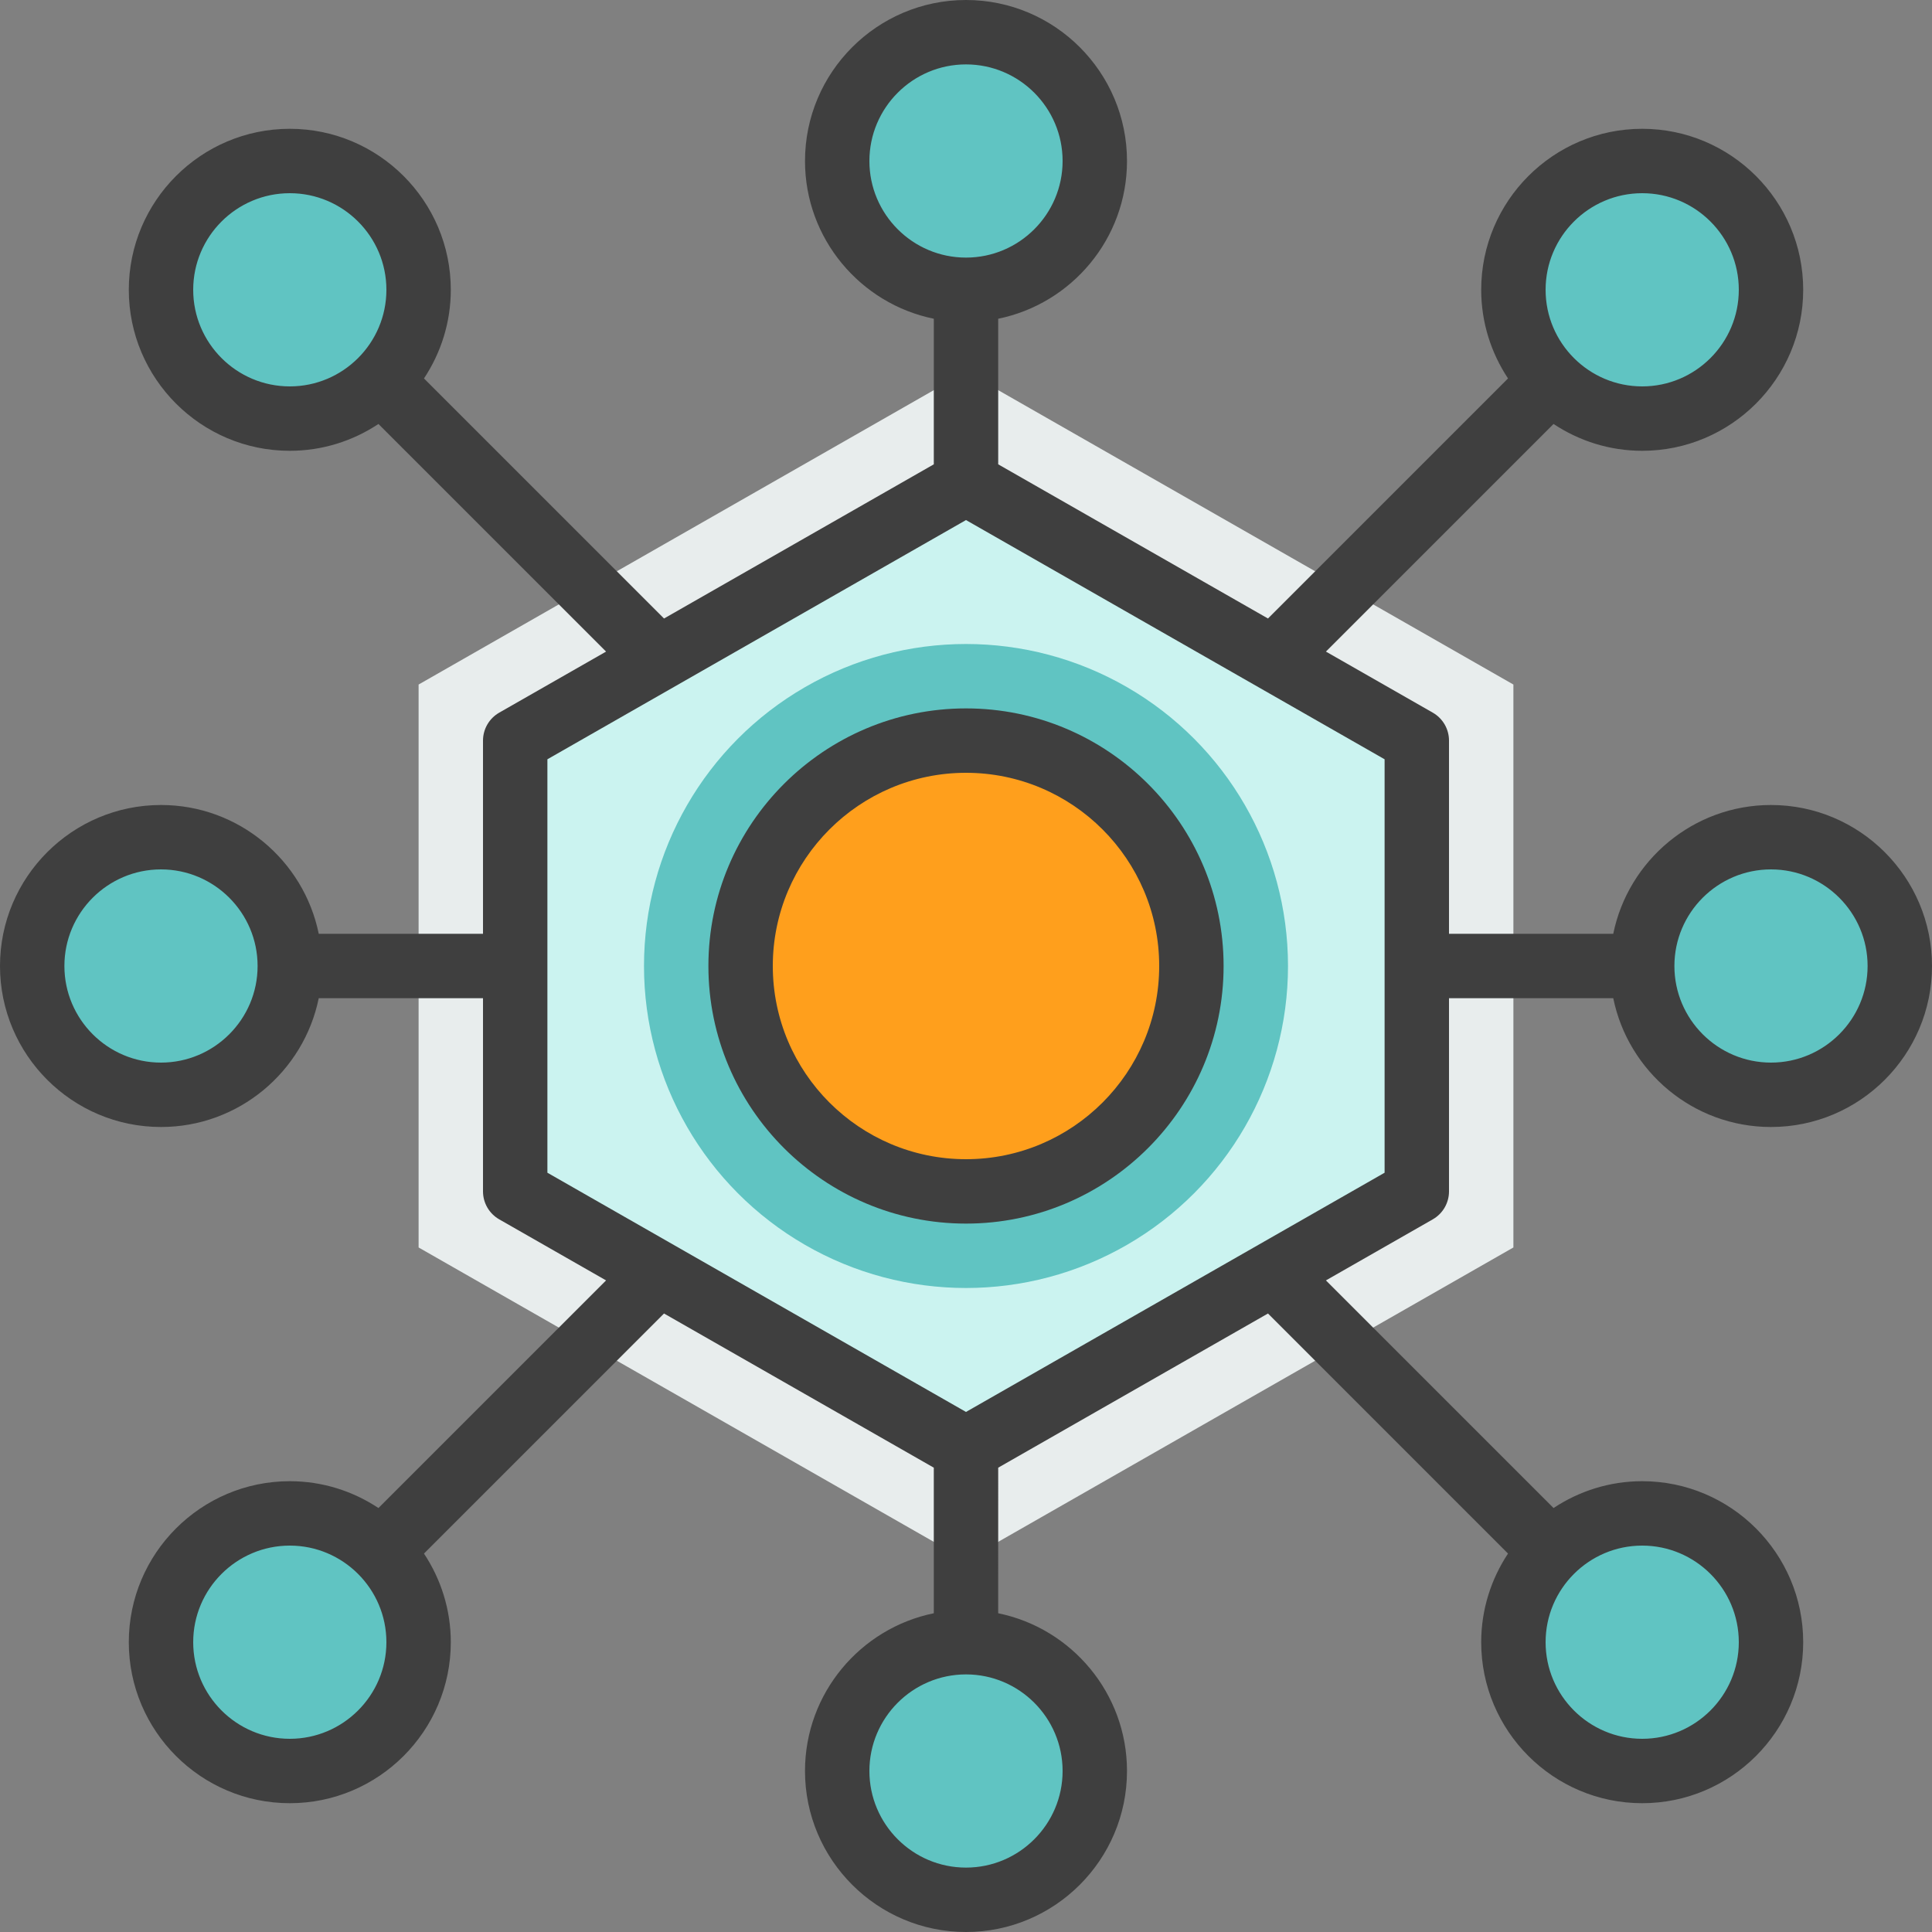
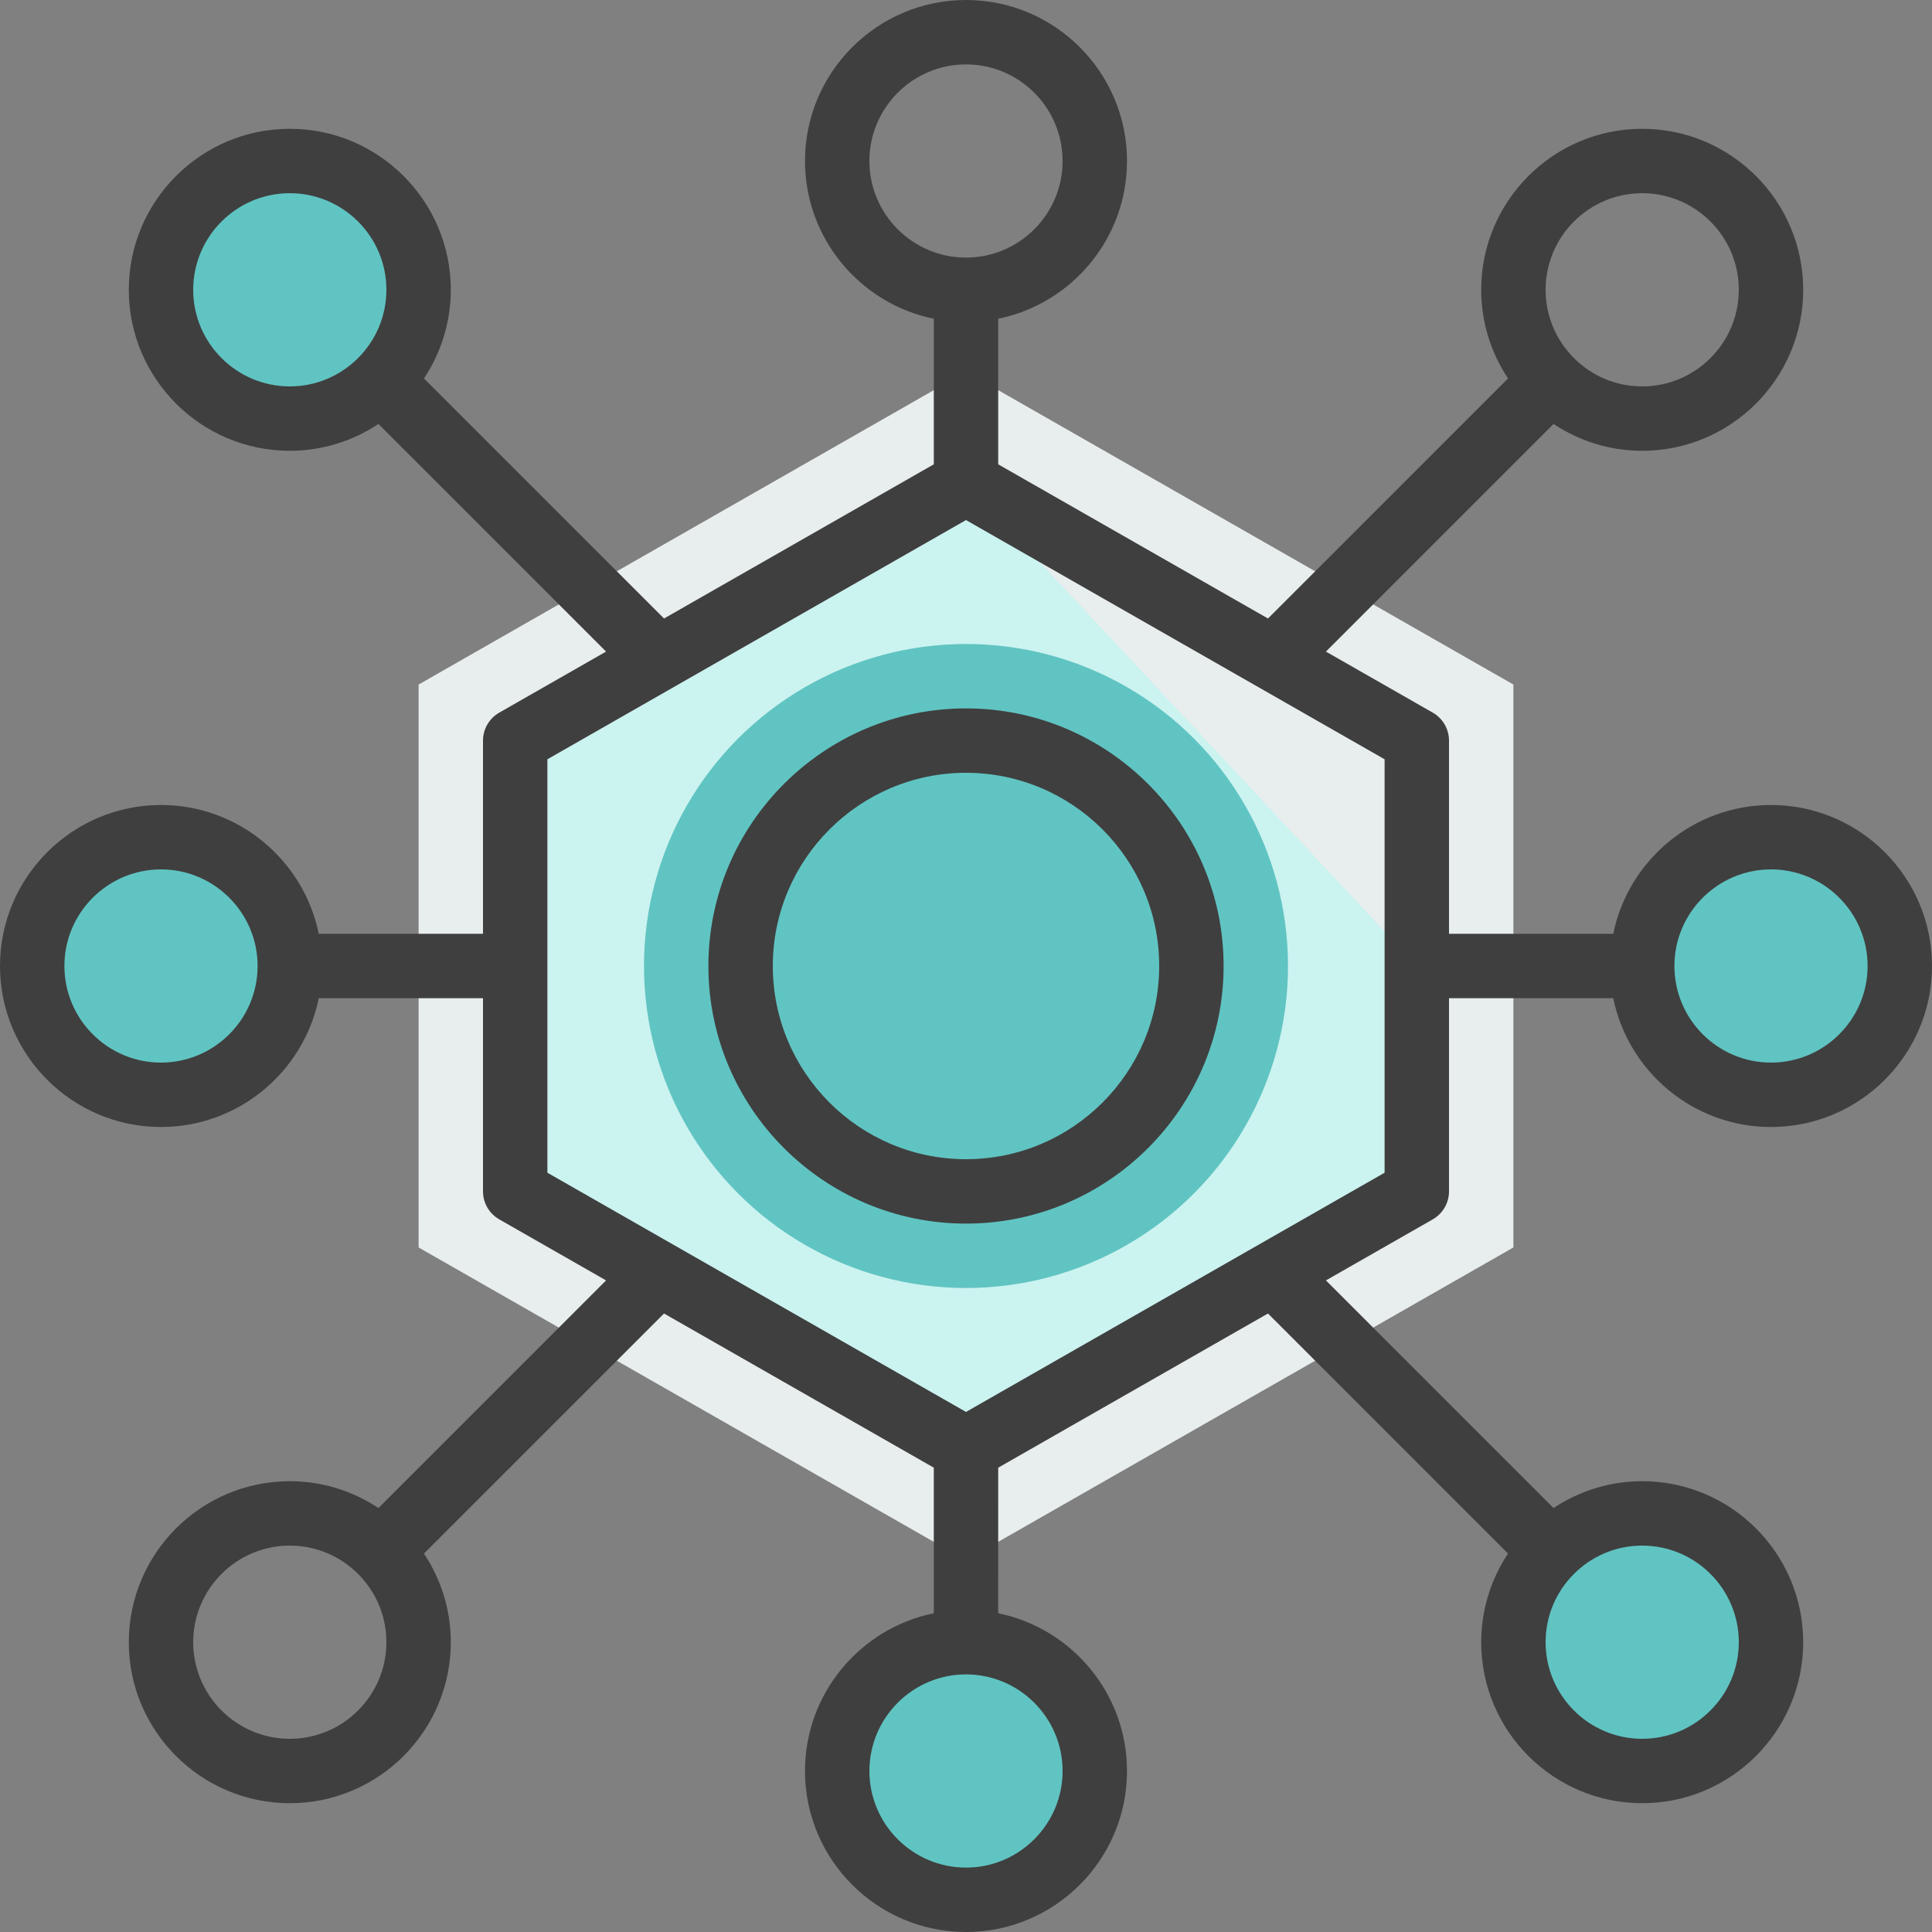
<svg xmlns="http://www.w3.org/2000/svg" id="Capa_1" x="0px" y="0px" viewBox="0 0 480 480" style="enable-background:new 0 0 480 480;" xml:space="preserve">
  <rect x="0" y="0" width="480" height="480" fill="#808080" stroke="none" />
  <polygon style="fill:#E8EDED;" points="104,309.928 104,170.072 240,92.36 376,170.072 376,309.928 240,387.64 " />
-   <path style="fill:#CBF3F0;" d="M240,120l-112,64v56v56l112,64l112-64v-56v-56L240,120z" />
+   <path style="fill:#CBF3F0;" d="M240,120l-112,64v56v56l112,64l112-64v-56L240,120z" />
  <circle style="fill:#60C4C2;" cx="240" cy="240" r="80" />
-   <circle style="fill:#FF9F1C;" cx="240" cy="240" r="56" />
  <g>
-     <circle style="fill:#60C4C2;" cx="240" cy="40" r="32" />
    <circle style="fill:#60C4C2;" cx="240" cy="440" r="32" />
    <circle style="fill:#60C4C2;" cx="440" cy="240" r="32" />
-     <circle style="fill:#60C4C2;" cx="408" cy="72" r="32" />
    <circle style="fill:#60C4C2;" cx="40" cy="240" r="32" />
-     <circle style="fill:#60C4C2;" cx="72" cy="408" r="32" />
    <circle style="fill:#60C4C2;" cx="408" cy="408" r="32" />
    <circle style="fill:#60C4C2;" cx="72" cy="72" r="32" />
  </g>
  <g>
    <path style="fill:#3F3F3F;" d="M176,240c0,35.288,28.712,64,64,64s64-28.712,64-64s-28.712-64-64-64S176,204.712,176,240z M288,240   c0,26.472-21.528,48-48,48s-48-21.528-48-48s21.528-48,48-48S288,213.528,288,240z" />
    <path style="fill:#3F3F3F;" d="M440,200c-19.312,0-35.472,13.768-39.192,32H360v-48c0-2.864-1.536-5.52-4.032-6.944l-26.544-15.168   l56.552-56.552C392.304,109.528,399.864,112,408,112c22.056,0,40-17.944,40-40s-17.944-40-40-40s-40,17.944-40,40   c0,8.136,2.472,15.696,6.664,22.024l-59.64,59.64L248,115.36V79.192c18.232-3.72,32-19.872,32-39.192c0-22.056-17.944-40-40-40   s-40,17.944-40,40c0,19.312,13.768,35.472,32,39.192v36.168l-67.024,38.304l-59.64-59.64C109.528,87.696,112,80.136,112,72   c0-22.056-17.944-40-40-40S32,49.944,32,72s17.944,40,40,40c8.136,0,15.696-2.472,22.024-6.664l56.552,56.552l-26.544,15.168   C121.536,178.48,120,181.136,120,184v48H79.192c-3.72-18.232-19.88-32-39.192-32c-22.056,0-40,17.944-40,40s17.944,40,40,40   c19.312,0,35.472-13.768,39.192-32H120v48c0,2.864,1.536,5.52,4.032,6.944l26.544,15.168l-56.552,56.552   C87.696,370.472,80.136,368,72,368c-22.056,0-40,17.944-40,40s17.944,40,40,40s40-17.944,40-40c0-8.136-2.472-15.696-6.664-22.024   l59.64-59.64L232,364.64v36.168c-18.232,3.72-32,19.872-32,39.192c0,22.056,17.944,40,40,40s40-17.944,40-40   c0-19.312-13.768-35.472-32-39.192V364.64l67.024-38.304l59.64,59.64C370.472,392.304,368,399.864,368,408   c0,22.056,17.944,40,40,40s40-17.944,40-40s-17.944-40-40-40c-8.136,0-15.696,2.472-22.024,6.664l-56.552-56.552l26.544-15.168   c2.496-1.424,4.032-4.08,4.032-6.944v-48h40.808c3.72,18.232,19.872,32,39.192,32c22.056,0,40-17.944,40-40S462.056,200,440,200z    M408,48c13.232,0,24,10.768,24,24s-10.768,24-24,24s-24-10.768-24-24S394.768,48,408,48z M72,96c-13.232,0-24-10.768-24-24   s10.768-24,24-24s24,10.768,24,24S85.232,96,72,96z M40,264c-13.232,0-24-10.768-24-24s10.768-24,24-24s24,10.768,24,24   S53.232,264,40,264z M72,432c-13.232,0-24-10.768-24-24s10.768-24,24-24s24,10.768,24,24S85.232,432,72,432z M408,384   c13.232,0,24,10.768,24,24s-10.768,24-24,24s-24-10.768-24-24S394.768,384,408,384z M216,40c0-13.232,10.768-24,24-24   s24,10.768,24,24s-10.768,24-24,24S216,53.232,216,40z M264,440c0,13.232-10.768,24-24,24s-24-10.768-24-24s10.768-24,24-24   S264,426.768,264,440z M344,291.36l-104,59.432L136,291.36V188.64l104-59.432l104,59.432V291.36z M440,264   c-13.232,0-24-10.768-24-24s10.768-24,24-24s24,10.768,24,24S453.232,264,440,264z" />
  </g>
  <g>
</g>
  <g>
</g>
  <g>
</g>
  <g>
</g>
  <g>
</g>
  <g>
</g>
  <g>
</g>
  <g>
</g>
  <g>
</g>
  <g>
</g>
  <g>
</g>
  <g>
</g>
  <g>
</g>
  <g>
</g>
  <g>
</g>
</svg>